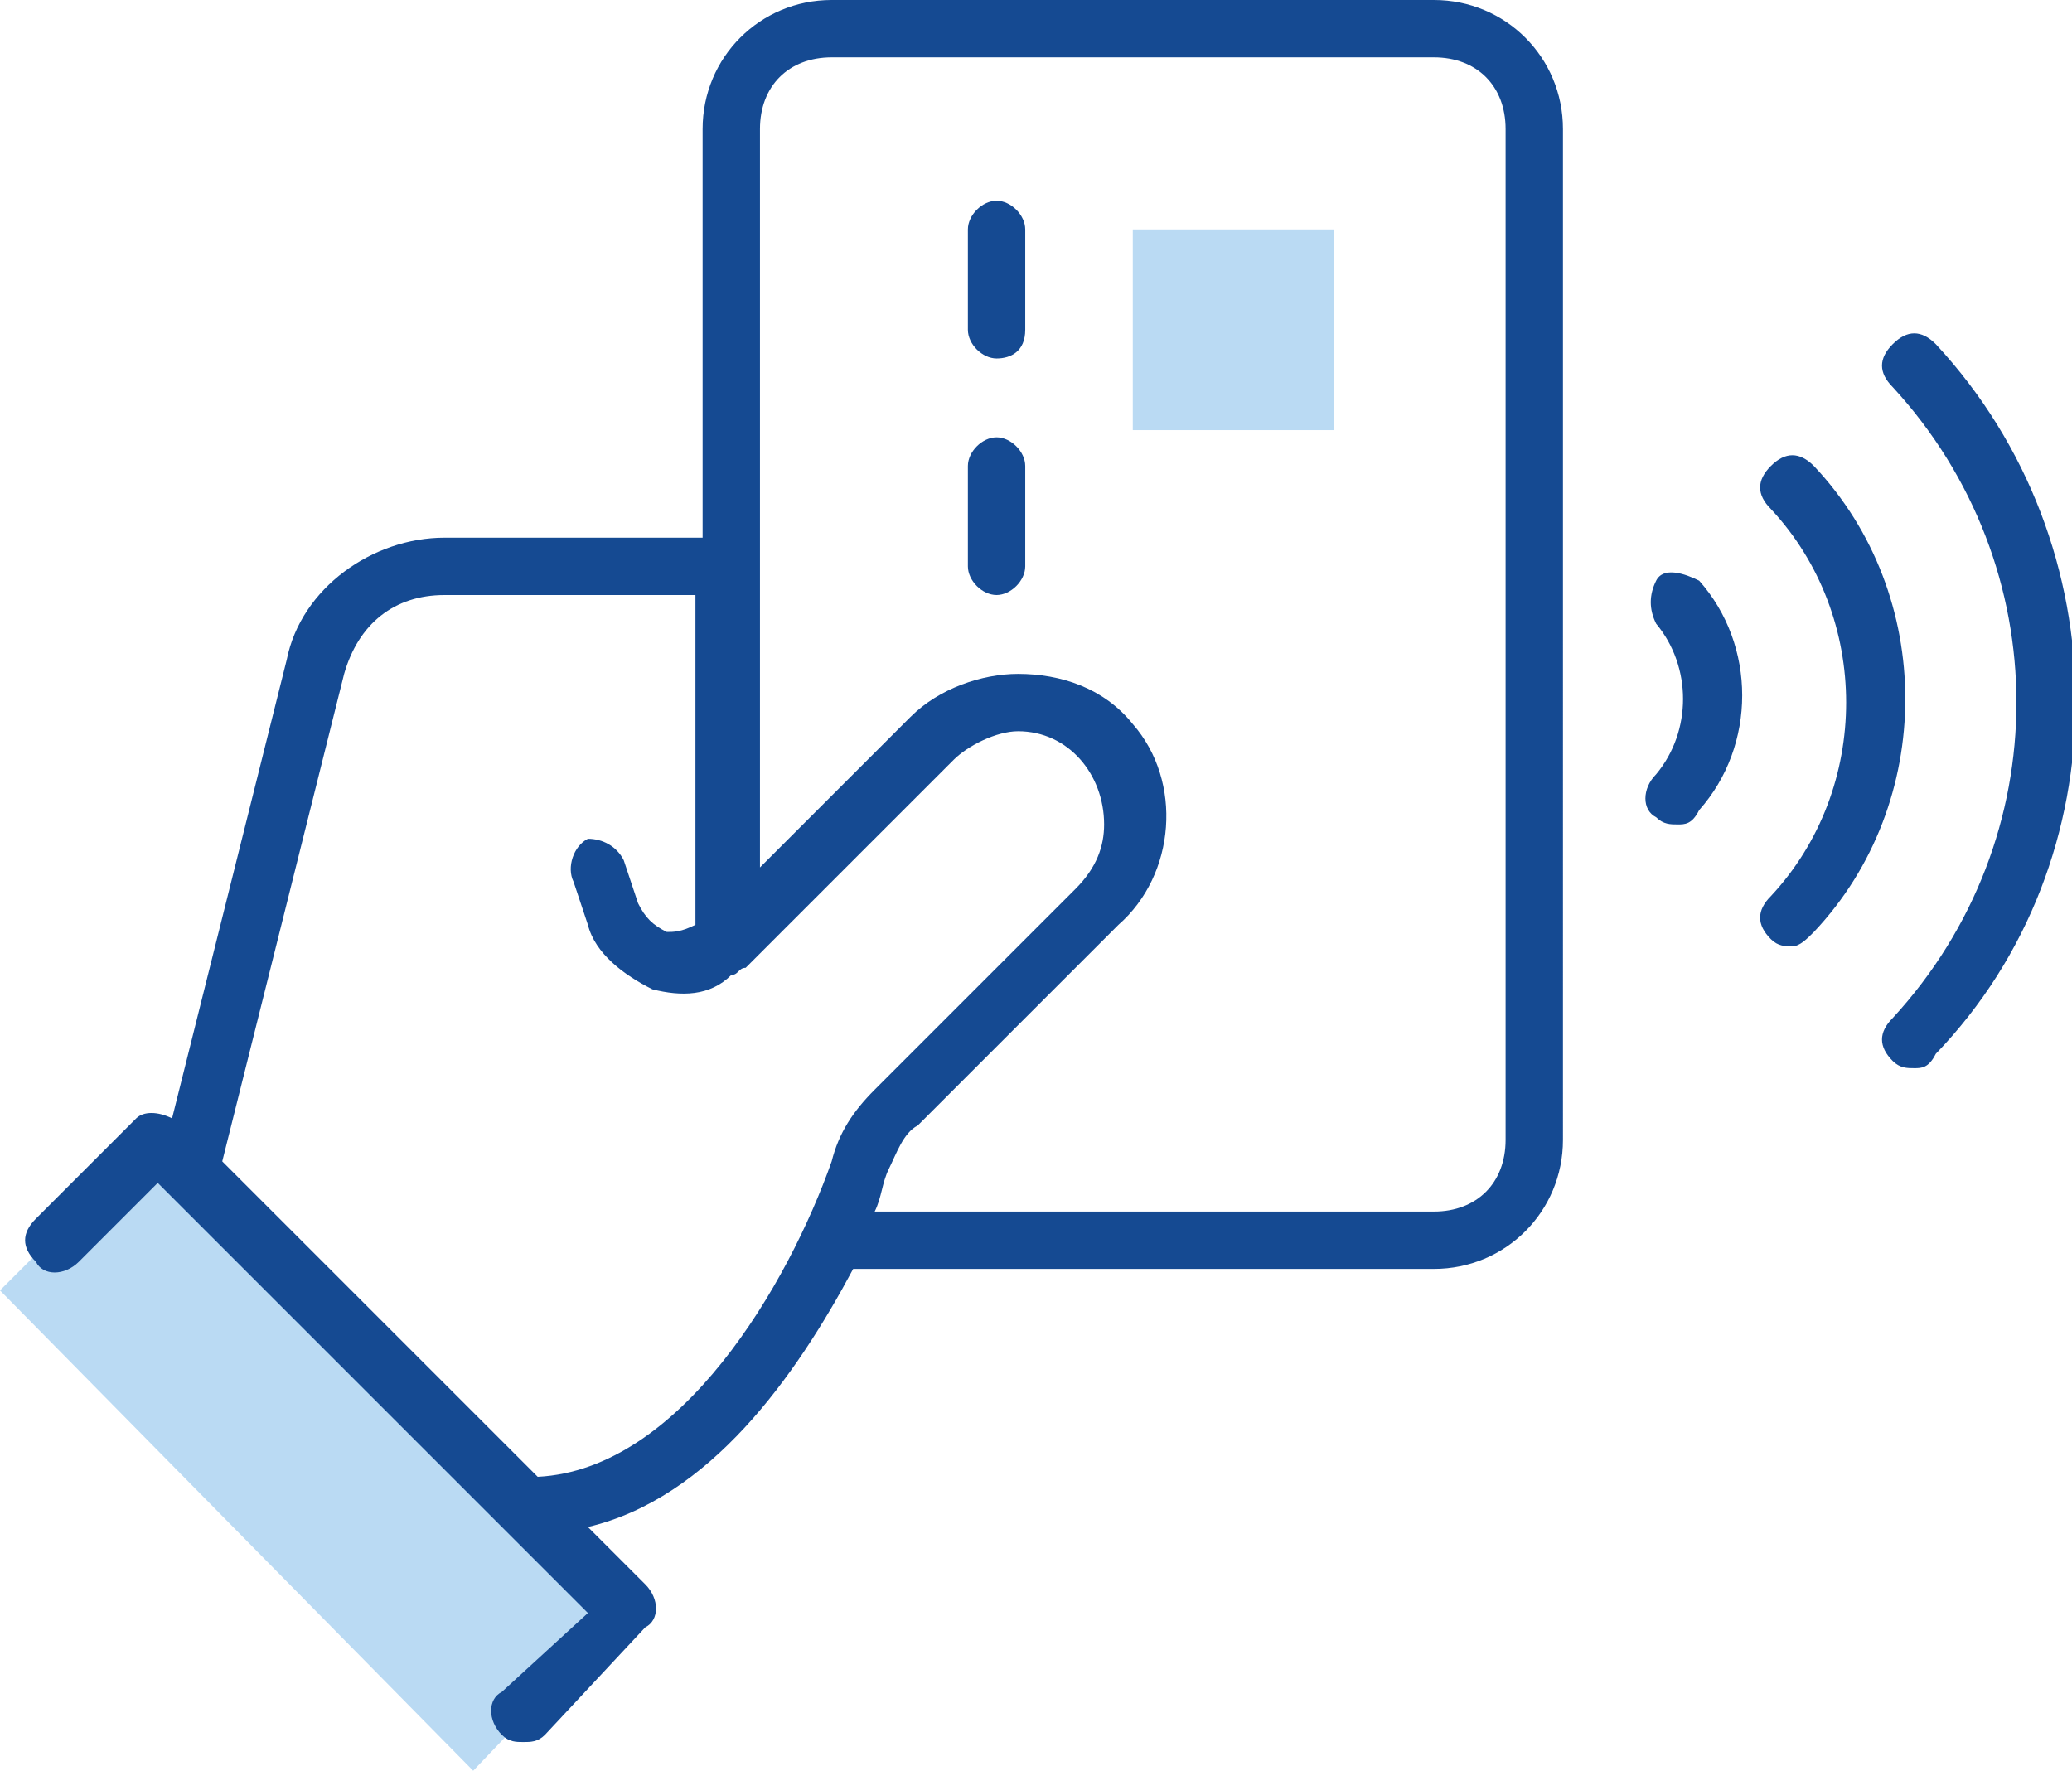
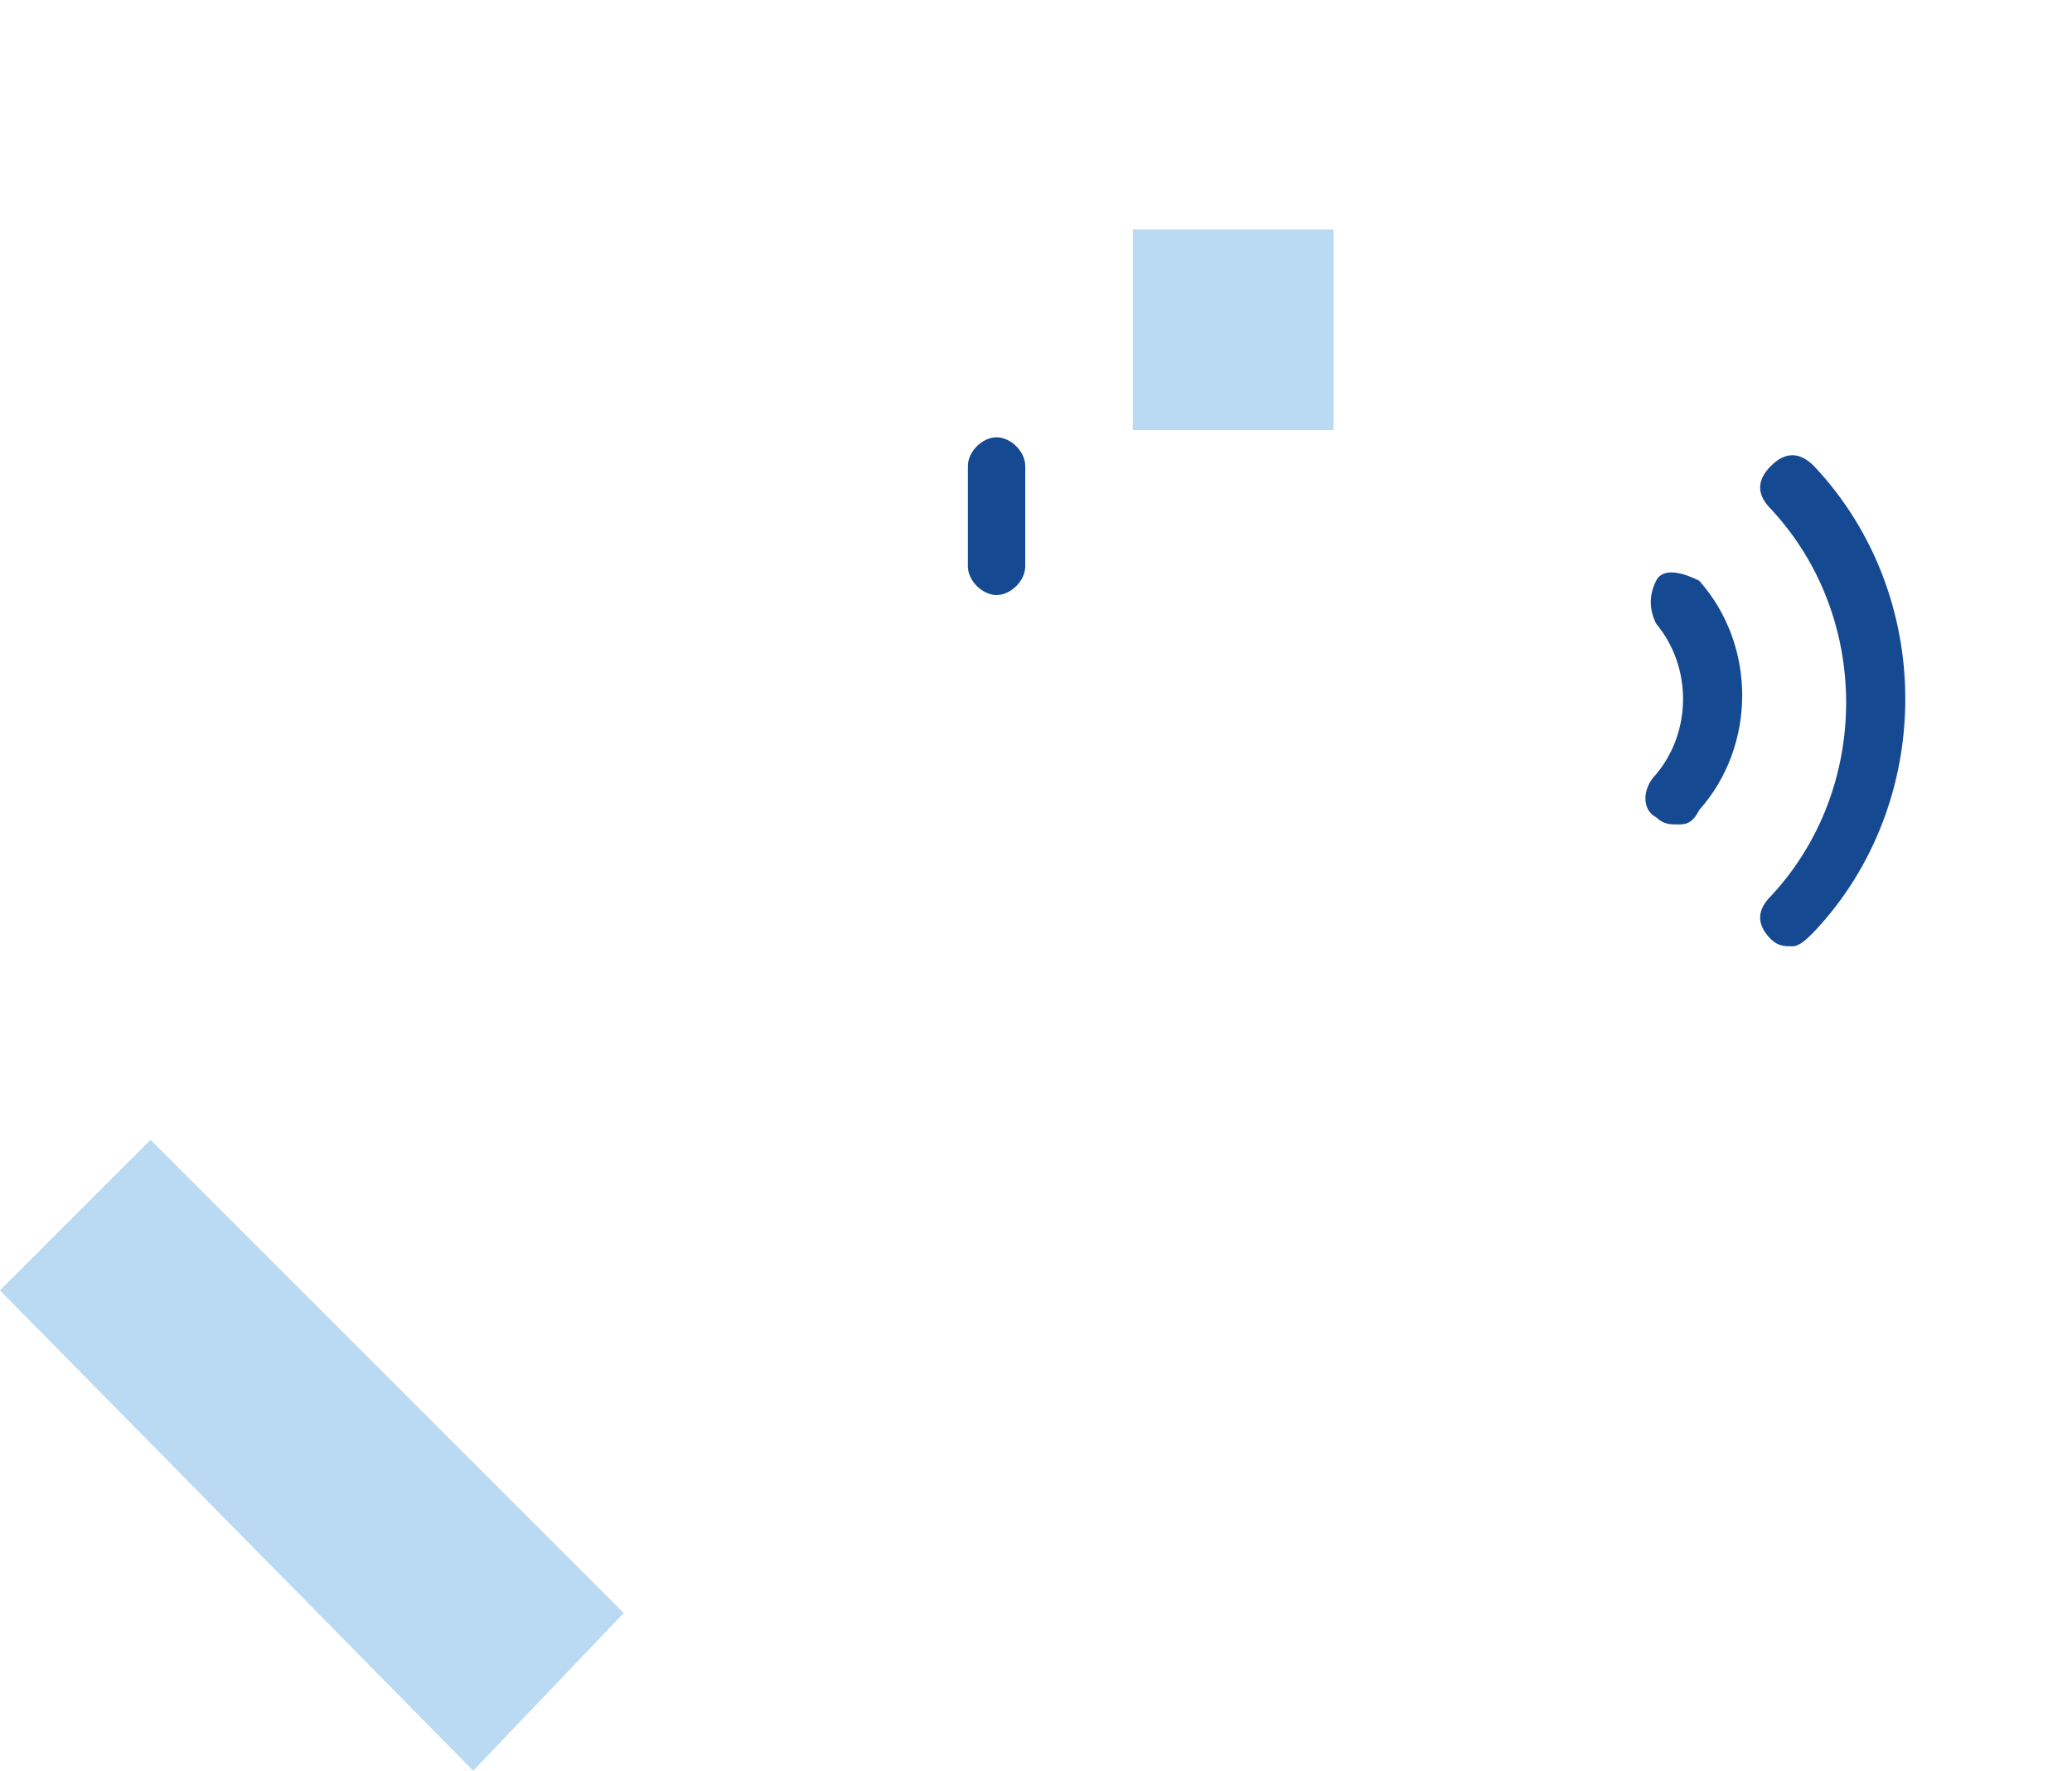
<svg xmlns="http://www.w3.org/2000/svg" version="1.1" id="Layer_1" x="0px" y="0px" viewBox="0 0 28.9 24.7" style="enable-background:new 0 0 28.9 24.7;" xml:space="preserve">
  <style type="text/css">
	.st0{fill:#BADAF3;}
	.st1{fill:#154A92;}
</style>
  <polygon class="st0" points="2.1,15.9 8.7,22.5 6.6,24.7 0,18 " />
-   <path class="st1" d="M20,0h-8.4c-1,0-1.8,0.8-1.8,1.8v5.7H6.2c-1,0-2,0.7-2.2,1.7l-1.6,6.4c-0.2-0.1-0.4-0.1-0.5,0L0.5,17  c-0.2,0.2-0.2,0.4,0,0.6c0,0,0,0,0,0c0.1,0.2,0.4,0.2,0.6,0c0,0,0,0,0,0l1.1-1.1l6,6L7,23.6c-0.2,0.1-0.2,0.4,0,0.6c0,0,0,0,0,0  c0.1,0.1,0.2,0.1,0.3,0.1c0.1,0,0.2,0,0.3-0.1L9,22.7c0.2-0.1,0.2-0.4,0-0.6c0,0,0,0,0,0l-0.8-0.8c1.7-0.4,2.9-2.1,3.7-3.6H20  c1,0,1.8-0.8,1.8-1.8V1.8C21.8,0.8,21,0,20,0z M7.5,20.6l-4.4-4.4l1.7-6.8c0.2-0.7,0.7-1.1,1.4-1.1h3.5v4.6H9.7  C9.5,13,9.4,13,9.3,13c-0.2-0.1-0.3-0.2-0.4-0.4L8.7,12c-0.1-0.2-0.3-0.3-0.5-0.3C8,11.8,7.9,12.1,8,12.3c0,0,0,0,0,0l0.2,0.6  c0.1,0.4,0.5,0.7,0.9,0.9c0.4,0.1,0.8,0.1,1.1-0.2c0.1,0,0.1-0.1,0.2-0.1l2.9-2.9c0.2-0.2,0.6-0.4,0.9-0.4l0,0  c0.7,0,1.2,0.6,1.2,1.3c0,0.3-0.1,0.6-0.4,0.9l-2.8,2.8c-0.3,0.3-0.5,0.6-0.6,1C11,17.9,9.5,20.5,7.5,20.6z M21,15.9  c0,0.6-0.4,1-1,1h-7.8c0.1-0.2,0.1-0.4,0.2-0.6c0.1-0.2,0.2-0.5,0.4-0.6l2.8-2.8c0.8-0.7,0.9-2,0.2-2.8c-0.4-0.5-1-0.7-1.6-0.7l0,0  c-0.5,0-1.1,0.2-1.5,0.6l-2.1,2.1V1.8c0-0.6,0.4-1,1-1H20c0.6,0,1,0.4,1,1L21,15.9z" />
-   <path class="st1" d="M13.9,5c-0.2,0-0.4-0.2-0.4-0.4V3.2c0-0.2,0.2-0.4,0.4-0.4c0.2,0,0.4,0.2,0.4,0.4v1.4C14.3,4.9,14.1,5,13.9,5  L13.9,5z" />
  <path class="st1" d="M13.9,8.3c-0.2,0-0.4-0.2-0.4-0.4V6.5c0-0.2,0.2-0.4,0.4-0.4s0.4,0.2,0.4,0.4c0,0,0,0,0,0v1.4  C14.3,8.1,14.1,8.3,13.9,8.3z" />
  <rect x="15.8" y="3.2" class="st0" width="2.8" height="2.8" />
-   <path class="st1" d="M26.7,14.9c-0.1,0-0.2,0-0.3-0.1c-0.2-0.2-0.2-0.4,0-0.6c2.3-2.5,2.3-6.3,0-8.8c-0.2-0.2-0.2-0.4,0-0.6  c0.2-0.2,0.4-0.2,0.6,0l0,0c2.6,2.8,2.6,7.2,0,9.9C26.9,14.9,26.8,14.9,26.7,14.9z" />
  <path class="st1" d="M25,13.2c-0.1,0-0.2,0-0.3-0.1c-0.2-0.2-0.2-0.4,0-0.6c0,0,0,0,0,0c1.4-1.5,1.4-3.9,0-5.4  c-0.2-0.2-0.2-0.4,0-0.6c0,0,0,0,0,0c0.2-0.2,0.4-0.2,0.6,0c1.7,1.8,1.7,4.7,0,6.5C25.2,13.1,25.1,13.2,25,13.2z" />
  <path class="st1" d="M23.4,11.5c-0.1,0-0.2,0-0.3-0.1c-0.2-0.1-0.2-0.4,0-0.6c0.5-0.6,0.5-1.5,0-2.1c-0.1-0.2-0.1-0.4,0-0.6  s0.4-0.1,0.6,0c0.8,0.9,0.8,2.3,0,3.2C23.6,11.5,23.5,11.5,23.4,11.5z" />
</svg>